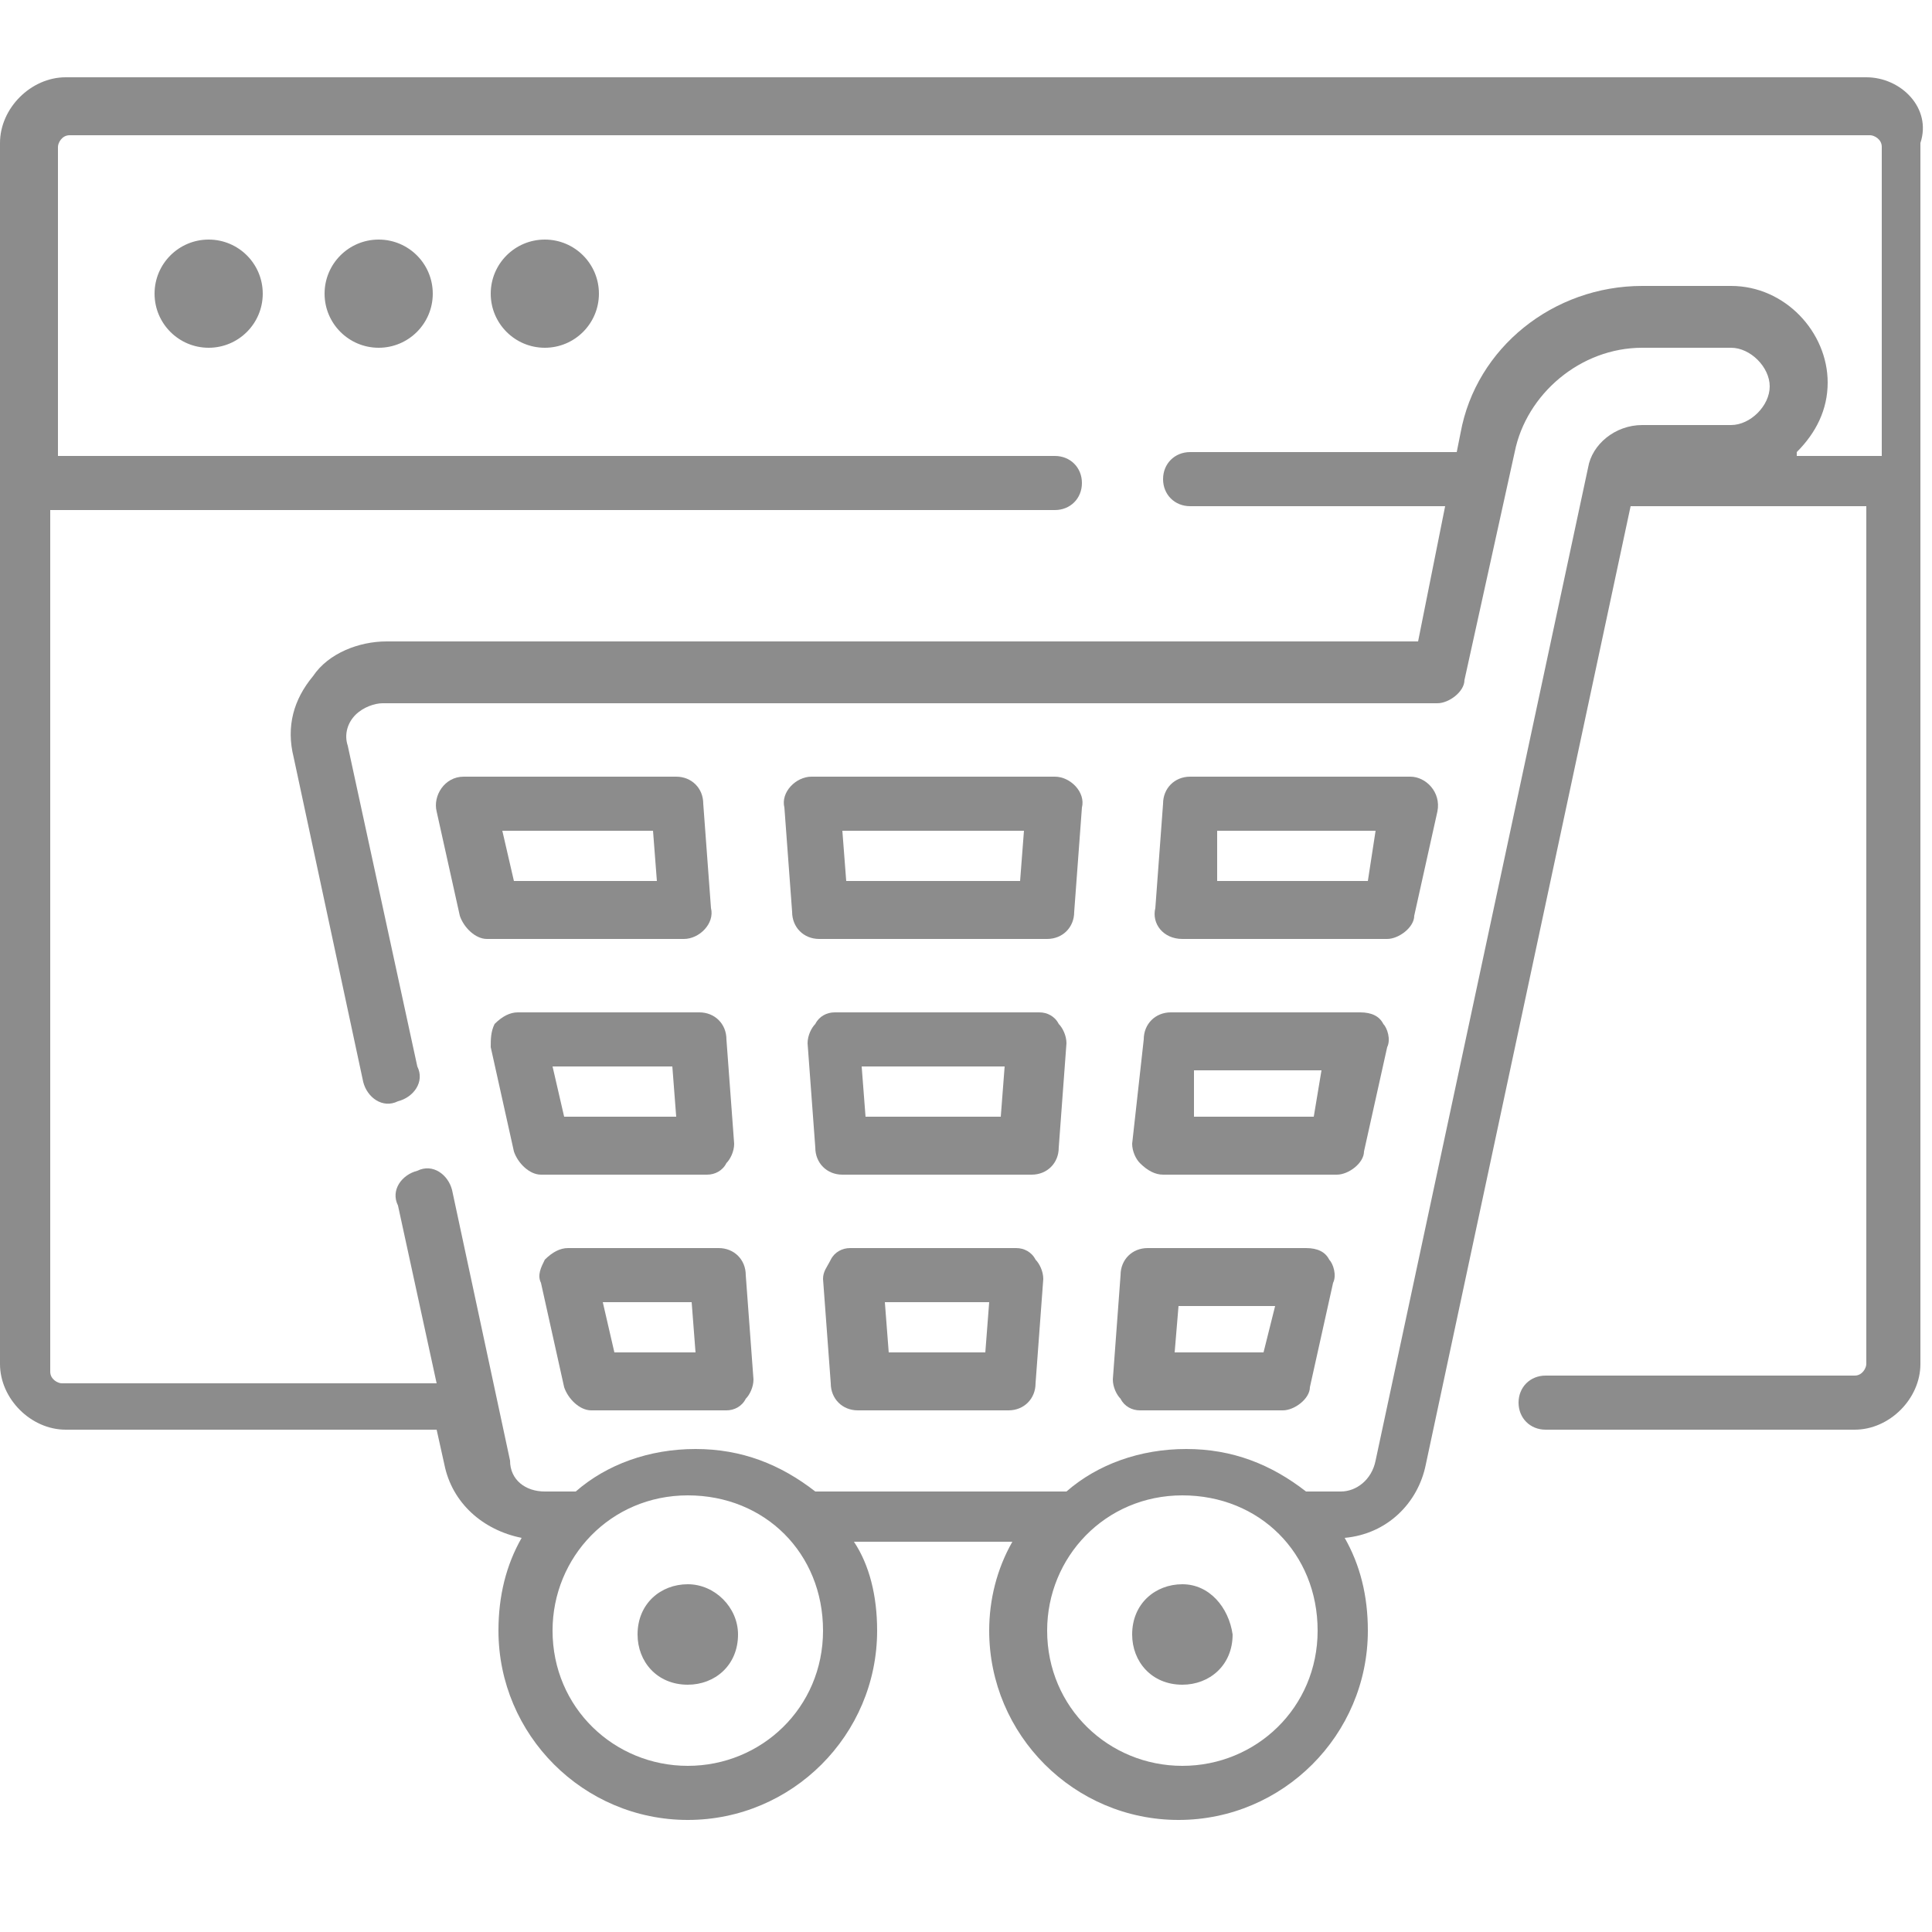
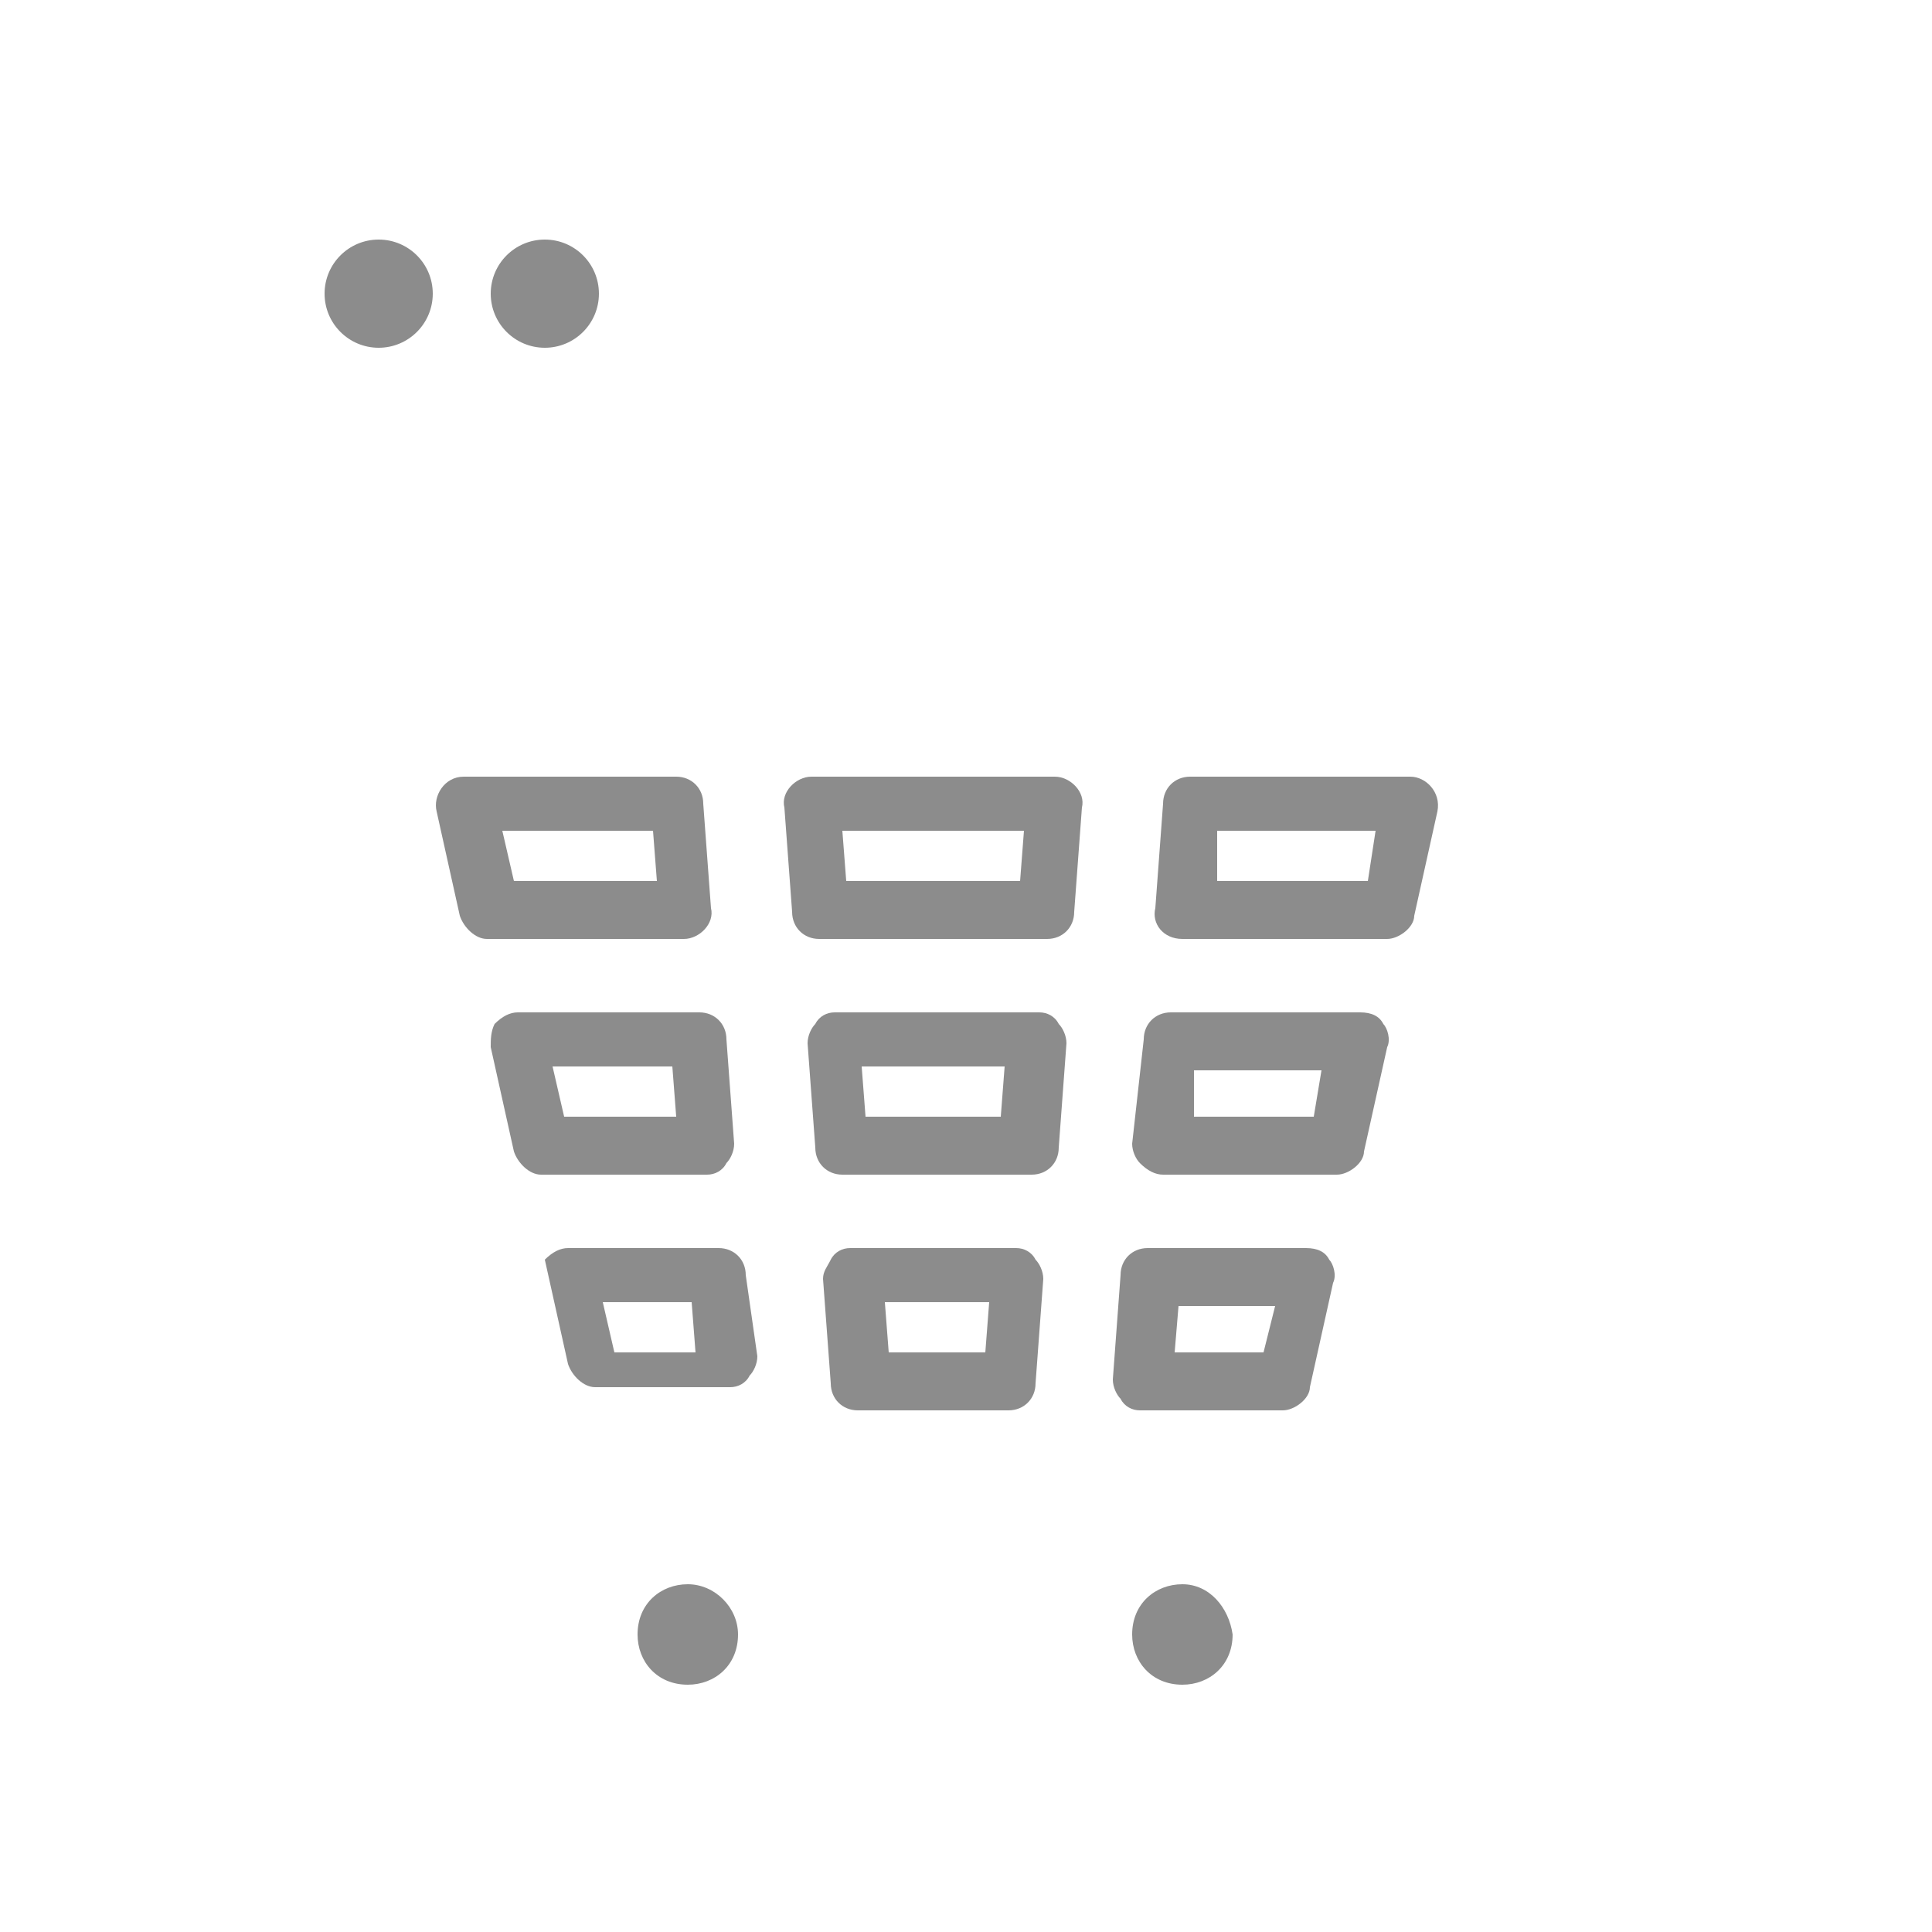
<svg xmlns="http://www.w3.org/2000/svg" version="1.1" id="Layer_1" x="0px" y="0px" width="50px" height="50px" viewBox="0 0 50 50" style="enable-background:new 0 0 50 50;" xml:space="preserve">
  <style type="text/css">
	.st0{fill:#8C8C8C;}
</style>
  <g>
-     <path class="st0" d="M48.3,2H1.7C0.8,2,0,2.8,0,3.7v31.6c0,0.9,0.8,1.7,1.7,1.7h9.6l0.2,0.9c0.2,1,1,1.7,2,1.9   c-0.4,0.7-0.6,1.5-0.6,2.4c0,2.7,2.2,4.9,4.9,4.9s4.9-2.2,4.9-4.9c0-0.9-0.2-1.7-0.6-2.3h4.1c-0.4,0.7-0.6,1.5-0.6,2.3   c0,2.7,2.2,4.9,4.9,4.9s4.9-2.2,4.9-4.9c0-0.9-0.2-1.7-0.6-2.4c1.1-0.1,1.9-0.9,2.1-1.9l5.3-24.8h6.1v22.2c0,0.1-0.1,0.3-0.3,0.3   h-8c-0.4,0-0.7,0.3-0.7,0.7c0,0.4,0.3,0.7,0.7,0.7h8c0.9,0,1.7-0.8,1.7-1.7V3.7C50,2.8,49.2,2,48.3,2L48.3,2z M17.8,45.7   c-1.9,0-3.5-1.5-3.5-3.5c0-1.9,1.5-3.5,3.5-3.5s3.5,1.5,3.5,3.5C21.3,44.2,19.7,45.7,17.8,45.7L17.8,45.7z M30.6,45.7   c-1.9,0-3.5-1.5-3.5-3.5c0-1.9,1.5-3.5,3.5-3.5s3.5,1.5,3.5,3.5C34.1,44.2,32.5,45.7,30.6,45.7L30.6,45.7z M46.5,11.7   c0.5-0.5,0.8-1.1,0.8-1.8c0-1.3-1.1-2.5-2.5-2.5h-2.3c-2.3,0-4.3,1.6-4.7,3.8l-0.1,0.5h-6.9c-0.4,0-0.7,0.3-0.7,0.7   c0,0.4,0.3,0.7,0.7,0.7h6.6l-0.7,3.5H10c-0.7,0-1.5,0.3-1.9,0.9c-0.5,0.6-0.7,1.3-0.5,2.1l1.8,8.4c0.1,0.4,0.5,0.7,0.9,0.5   c0.4-0.1,0.7-0.5,0.5-0.9L9,19.3c-0.1-0.3,0-0.6,0.2-0.8s0.5-0.3,0.7-0.3h27.3c0.3,0,0.7-0.3,0.7-0.6l1.3-5.9   c0.3-1.5,1.7-2.7,3.3-2.7h2.3c0.5,0,1,0.5,1,1s-0.5,1-1,1h-2.3c-0.7,0-1.3,0.5-1.4,1.1l-5.5,25.7c-0.1,0.5-0.5,0.8-0.9,0.8h-0.9   c-0.9-0.7-1.9-1.1-3.1-1.1s-2.3,0.4-3.1,1.1h-6.5c-0.9-0.7-1.9-1.1-3.1-1.1s-2.3,0.4-3.1,1.1h-0.8c-0.5,0-0.9-0.3-0.9-0.8l-1.5-7   c-0.1-0.4-0.5-0.7-0.9-0.5c-0.4,0.1-0.7,0.5-0.5,0.9l1,4.6H1.6c-0.1,0-0.3-0.1-0.3-0.3V13.2h26c0.4,0,0.7-0.3,0.7-0.7   c0-0.4-0.3-0.7-0.7-0.7H1.5v-8c0-0.1,0.1-0.3,0.3-0.3h46.6c0.1,0,0.3,0.1,0.3,0.3v8H46.5z" />
-     <circle class="st0" cx="5.4" cy="7.6" r="1.4" />
    <circle class="st0" cx="9.8" cy="7.6" r="1.4" />
    <circle class="st0" cx="14.1" cy="7.6" r="1.4" />
    <path class="st0" d="M26.3,32.3H22c-0.2,0-0.4,0.1-0.5,0.3c-0.1,0.2-0.2,0.3-0.2,0.5l0.2,2.7c0,0.4,0.3,0.7,0.7,0.7h3.9   c0.4,0,0.7-0.3,0.7-0.7l0.2-2.7c0-0.2-0.1-0.4-0.2-0.5C26.7,32.4,26.5,32.3,26.3,32.3z M25.5,35h-2.5l-0.1-1.3h2.7L25.5,35z" />
    <path class="st0" d="M11.9,23.7c0.1,0.3,0.4,0.6,0.7,0.6h5.1c0.4,0,0.8-0.4,0.7-0.8l-0.2-2.7c0-0.4-0.3-0.7-0.7-0.7h-5.5   c-0.5,0-0.8,0.5-0.7,0.9L11.9,23.7z M16.9,21.5l0.1,1.3h-3.7l-0.3-1.3H16.9z" />
-     <path class="st0" d="M14.7,32.3c-0.2,0-0.4,0.1-0.6,0.3C14,32.8,13.9,33,14,33.2l0.6,2.7c0.1,0.3,0.4,0.6,0.7,0.6h3.5   c0.2,0,0.4-0.1,0.5-0.3c0.1-0.1,0.2-0.3,0.2-0.5L19.3,33c0-0.4-0.3-0.7-0.7-0.7H14.7z M15.9,35l-0.3-1.3h2.3l0.1,1.3H15.9z" />
+     <path class="st0" d="M14.7,32.3c-0.2,0-0.4,0.1-0.6,0.3l0.6,2.7c0.1,0.3,0.4,0.6,0.7,0.6h3.5   c0.2,0,0.4-0.1,0.5-0.3c0.1-0.1,0.2-0.3,0.2-0.5L19.3,33c0-0.4-0.3-0.7-0.7-0.7H14.7z M15.9,35l-0.3-1.3h2.3l0.1,1.3H15.9z" />
    <path class="st0" d="M13.4,26.2c-0.2,0-0.4,0.1-0.6,0.3c-0.1,0.2-0.1,0.4-0.1,0.6l0.6,2.7c0.1,0.3,0.4,0.6,0.7,0.6h4.3   c0.2,0,0.4-0.1,0.5-0.3c0.1-0.1,0.2-0.3,0.2-0.5l-0.2-2.7c0-0.4-0.3-0.7-0.7-0.7H13.4z M14.6,28.9l-0.3-1.3h3.1l0.1,1.3H14.6z" />
    <path class="st0" d="M20.5,23.6c0,0.4,0.3,0.7,0.7,0.7h5.9c0.4,0,0.7-0.3,0.7-0.7l0.2-2.7c0.1-0.4-0.3-0.8-0.7-0.8H21   c-0.4,0-0.8,0.4-0.7,0.8L20.5,23.6z M26.5,21.5l-0.1,1.3h-4.5l-0.1-1.3H26.5z" />
    <path class="st0" d="M30.1,30.4h4.5c0.3,0,0.7-0.3,0.7-0.6l0.6-2.7c0.1-0.2,0-0.5-0.1-0.6c-0.1-0.2-0.3-0.3-0.6-0.3h-4.9   c-0.4,0-0.7,0.3-0.7,0.7l-0.3,2.7c0,0.2,0.1,0.4,0.2,0.5C29.7,30.3,29.9,30.4,30.1,30.4L30.1,30.4z M30.9,27.7h3.3L34,28.9h-3.1   L30.9,27.7z" />
    <path class="st0" d="M30.6,24.3h5.3c0.3,0,0.7-0.3,0.7-0.6l0.6-2.7c0.1-0.5-0.3-0.9-0.7-0.9h-5.7c-0.4,0-0.7,0.3-0.7,0.7l-0.2,2.7   C29.8,23.9,30.1,24.3,30.6,24.3L30.6,24.3z M31.5,21.5h4.1l-0.2,1.3h-3.9L31.5,21.5z" />
    <path class="st0" d="M26.9,26.2h-5.3c-0.2,0-0.4,0.1-0.5,0.3c-0.1,0.1-0.2,0.3-0.2,0.5l0.2,2.7c0,0.4,0.3,0.7,0.7,0.7h4.9   c0.4,0,0.7-0.3,0.7-0.7l0.2-2.7c0-0.2-0.1-0.4-0.2-0.5C27.3,26.3,27.1,26.2,26.9,26.2z M25.9,28.9h-3.5l-0.1-1.3H26L25.9,28.9z" />
    <path class="st0" d="M29.5,36.5h3.7c0.3,0,0.7-0.3,0.7-0.6l0.6-2.7c0.1-0.2,0-0.5-0.1-0.6c-0.1-0.2-0.3-0.3-0.6-0.3h-4.1   c-0.4,0-0.7,0.3-0.7,0.7l-0.2,2.7c0,0.2,0.1,0.4,0.2,0.5C29.1,36.4,29.3,36.5,29.5,36.5L29.5,36.5z M30.5,33.8h2.5L32.7,35h-2.3   L30.5,33.8z" />
    <path class="st0" d="M17.8,41c-0.7,0-1.3,0.5-1.3,1.3c0,0.7,0.5,1.3,1.3,1.3c0.7,0,1.3-0.5,1.3-1.3C19.1,41.6,18.5,41,17.8,41z" />
    <path class="st0" d="M30.6,41c-0.7,0-1.3,0.5-1.3,1.3c0,0.7,0.5,1.3,1.3,1.3c0.7,0,1.3-0.5,1.3-1.3C31.8,41.6,31.3,41,30.6,41z" />
  </g>
</svg>